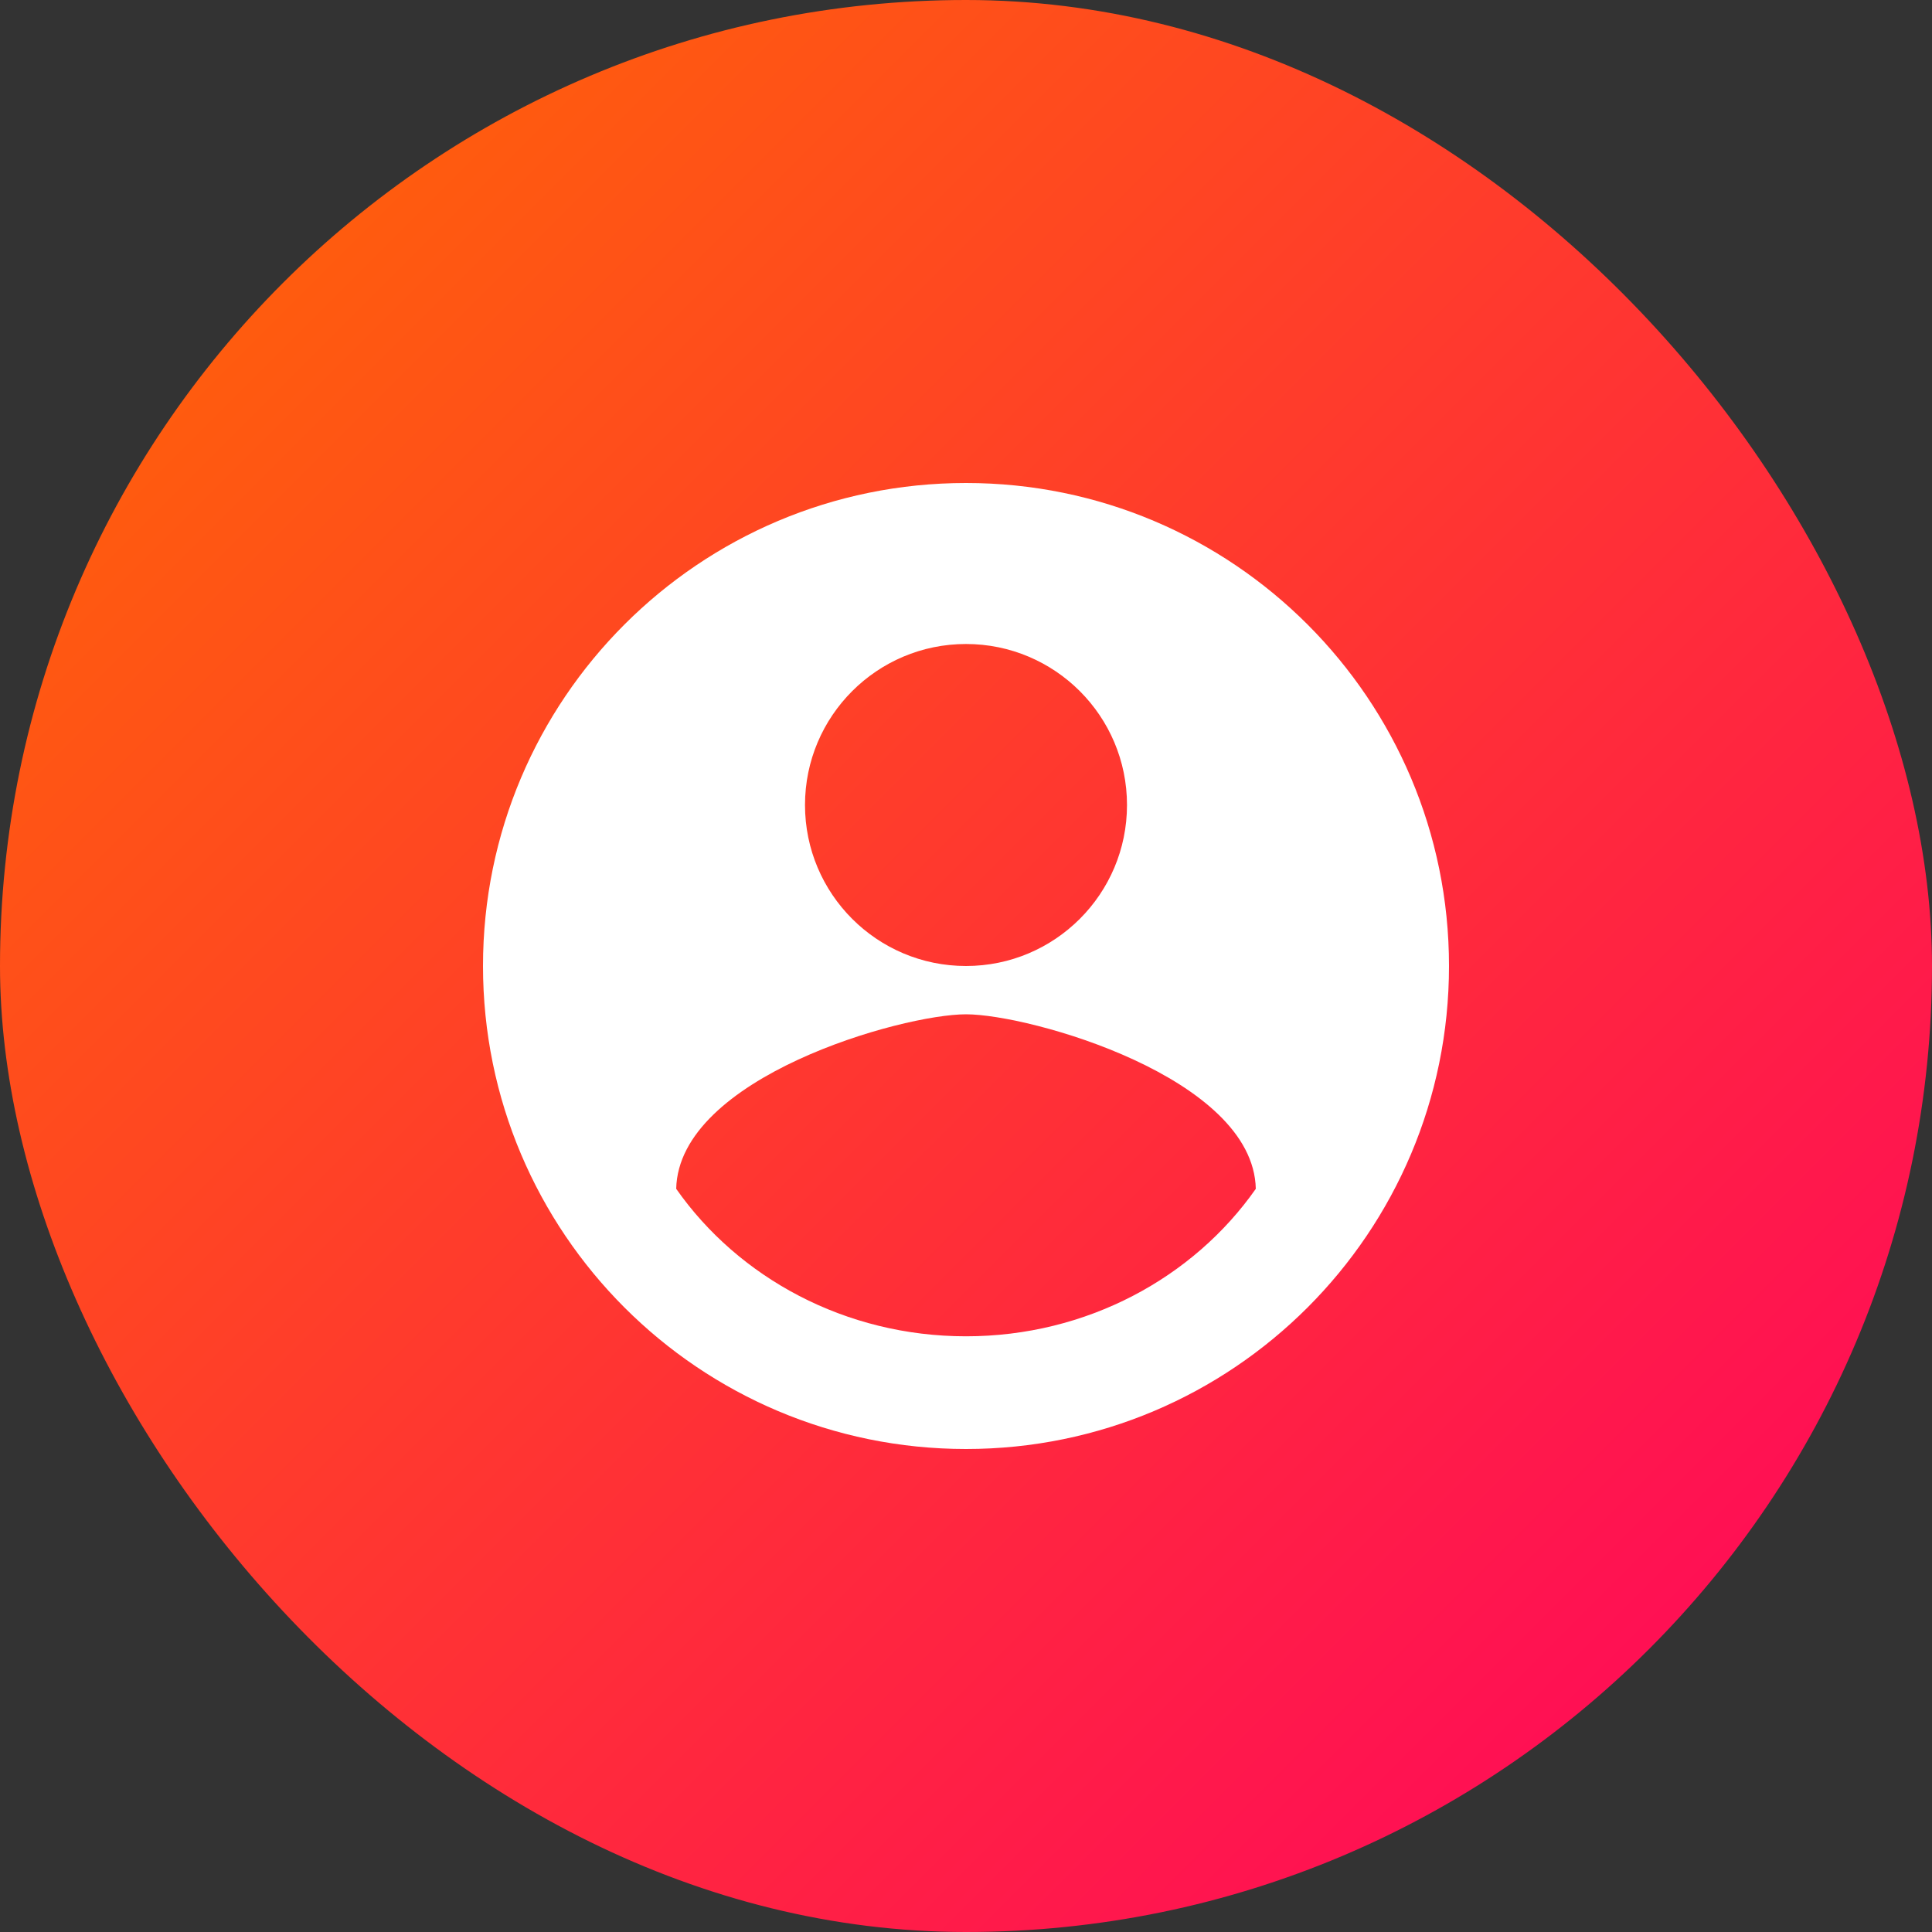
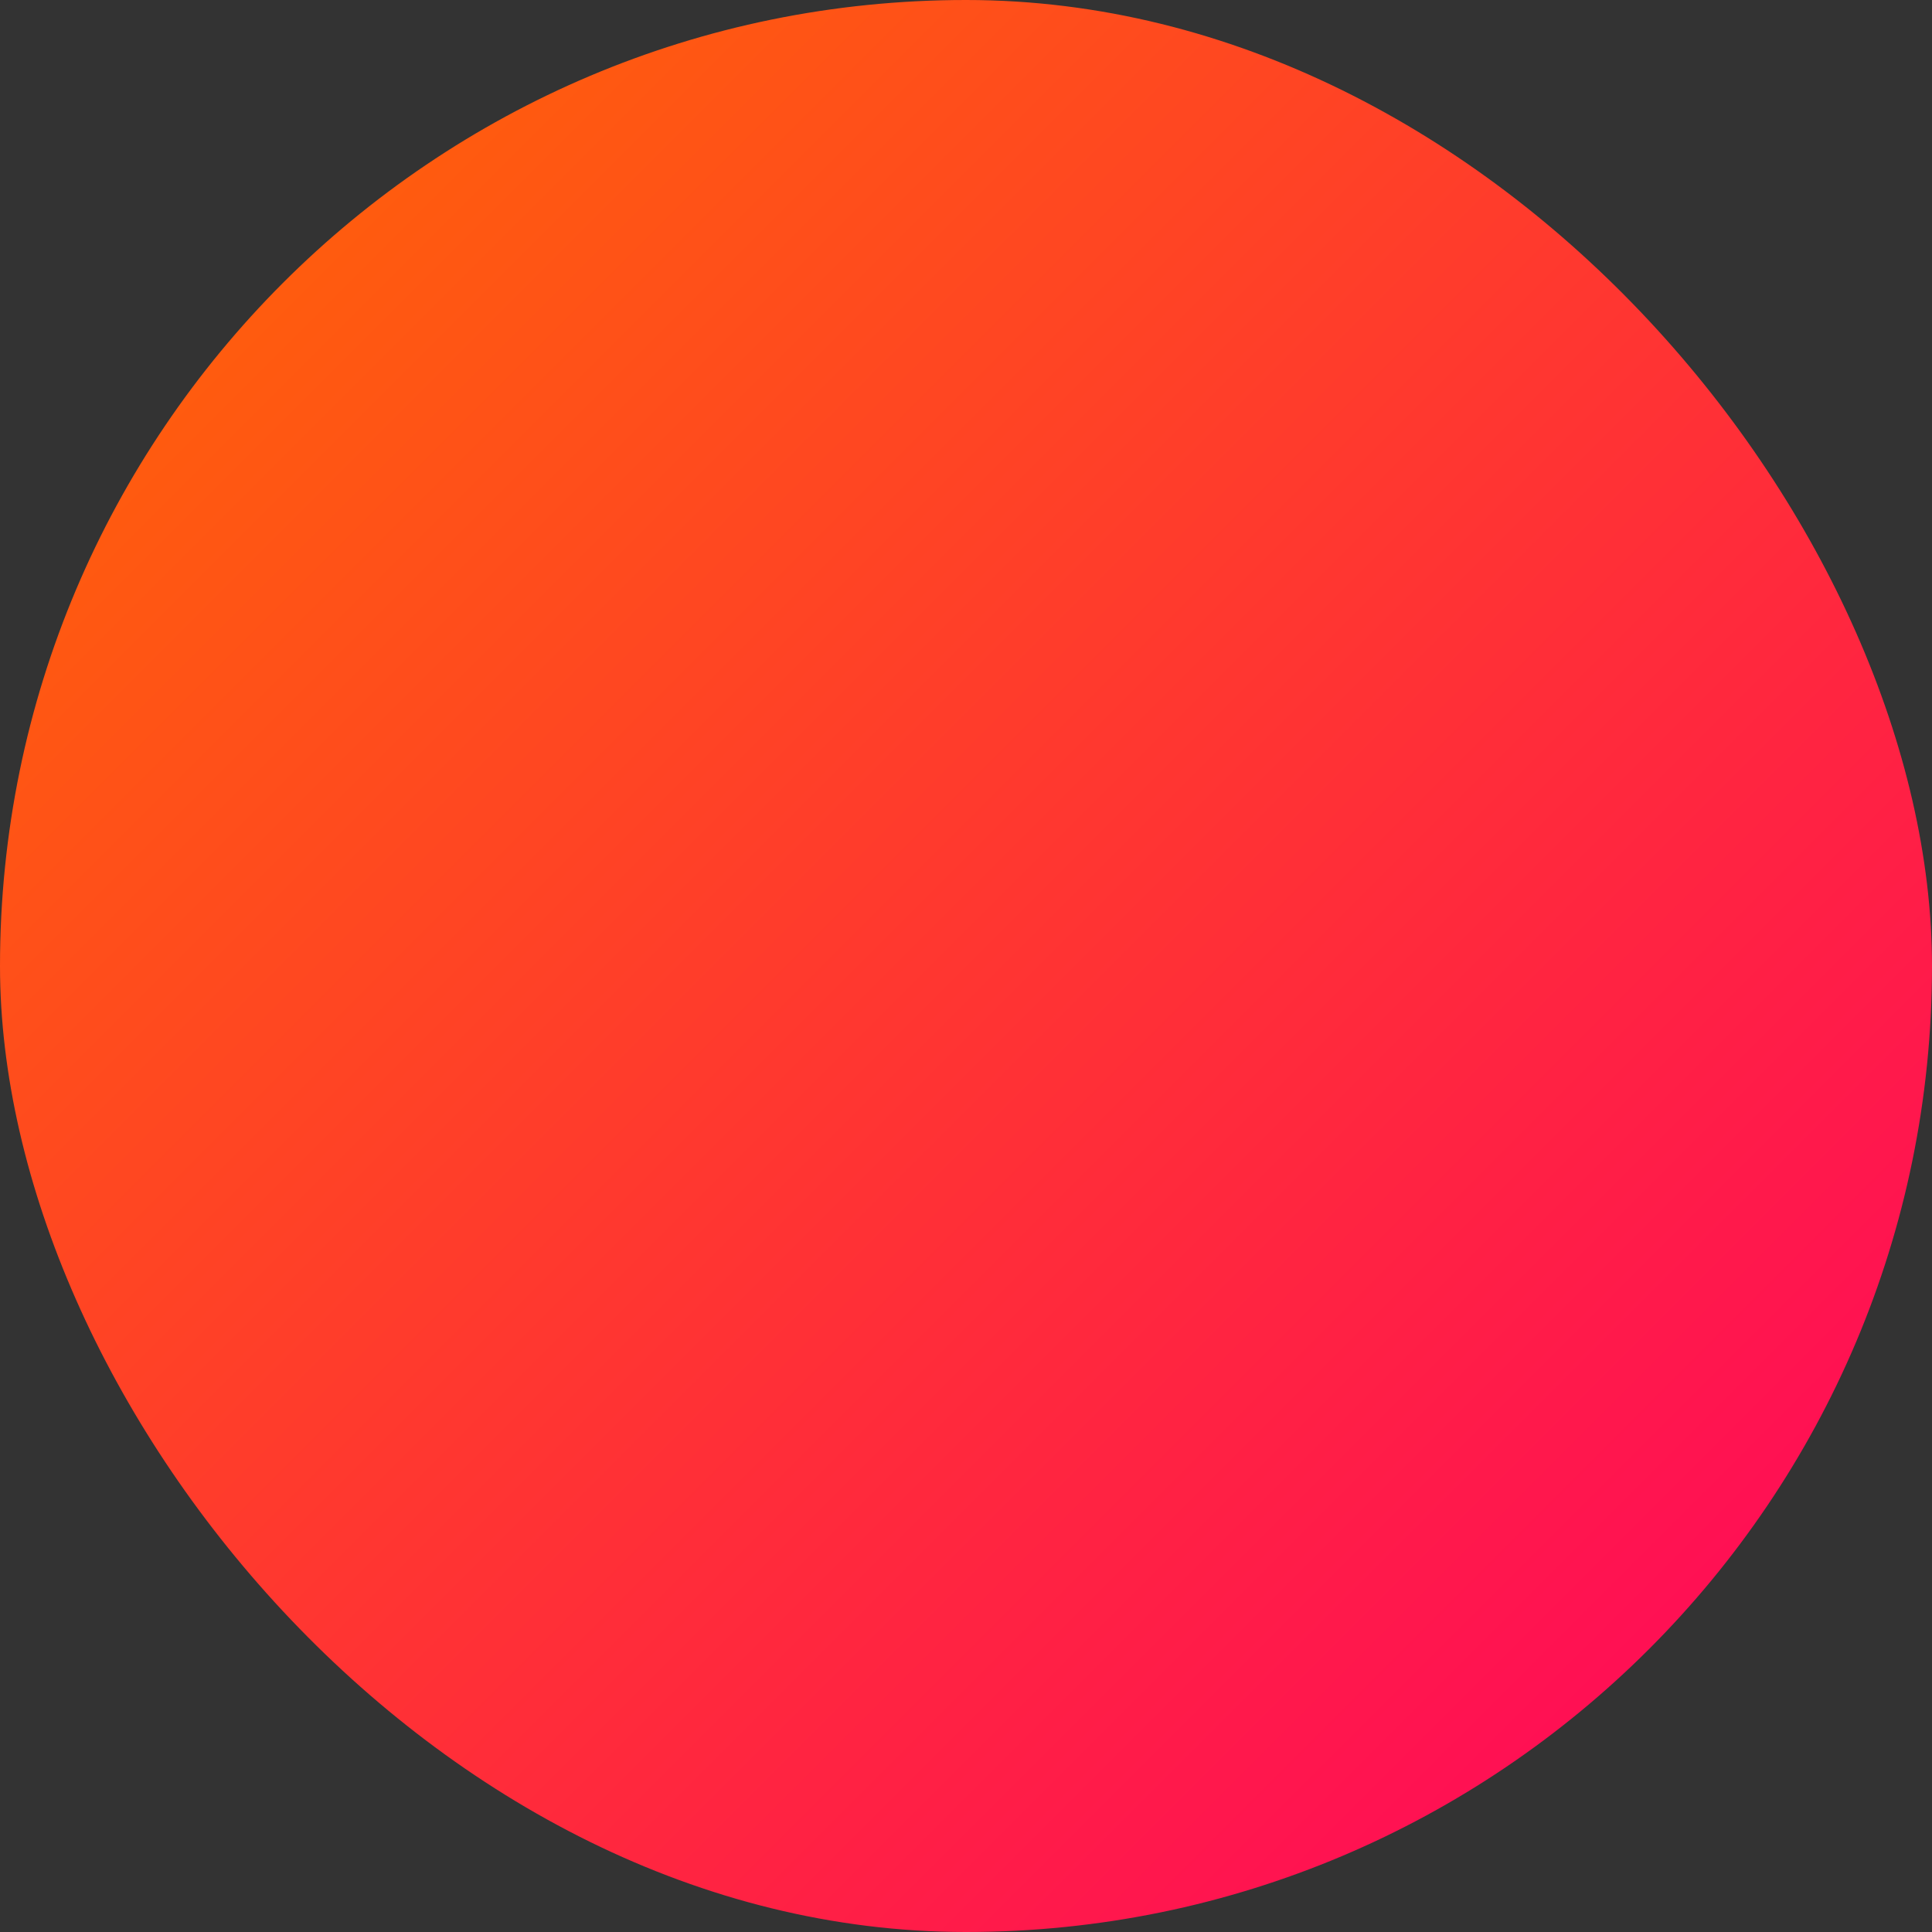
<svg xmlns="http://www.w3.org/2000/svg" width="48" height="48" viewBox="0 0 48 48" fill="none">
  <rect x="0" y="0" width="48" height="48" fill="#333333" stroke="none" />
  <rect width="48" height="48" rx="24" fill="url(#favicon-gradient)" />
-   <path d="M24 12C17.373 12 12 17.373 12 24C12 30.627 17.373 36 24 36C30.627 36 36 30.627 36 24C36 17.373 30.627 12 24 12ZM24 16C26.209 16 28 17.791 28 20C28 22.209 26.209 24 24 24C21.791 24 20 22.209 20 20C20 17.791 21.791 16 24 16ZM24 33.2C21 33.2 18.347 31.744 16.8 29.536C16.86 26.768 22.4 25.2 24 25.2C25.587 25.2 31.14 26.768 31.2 29.536C29.653 31.744 27 33.2 24 33.2Z" fill="white" />
  <defs>
    <linearGradient id="favicon-gradient" x1="0" y1="0" x2="48" y2="48" gradientUnits="userSpaceOnUse">
      <stop stop-color="#FF6B00" />
      <stop offset="1" stop-color="#FF0062" />
    </linearGradient>
  </defs>
</svg>